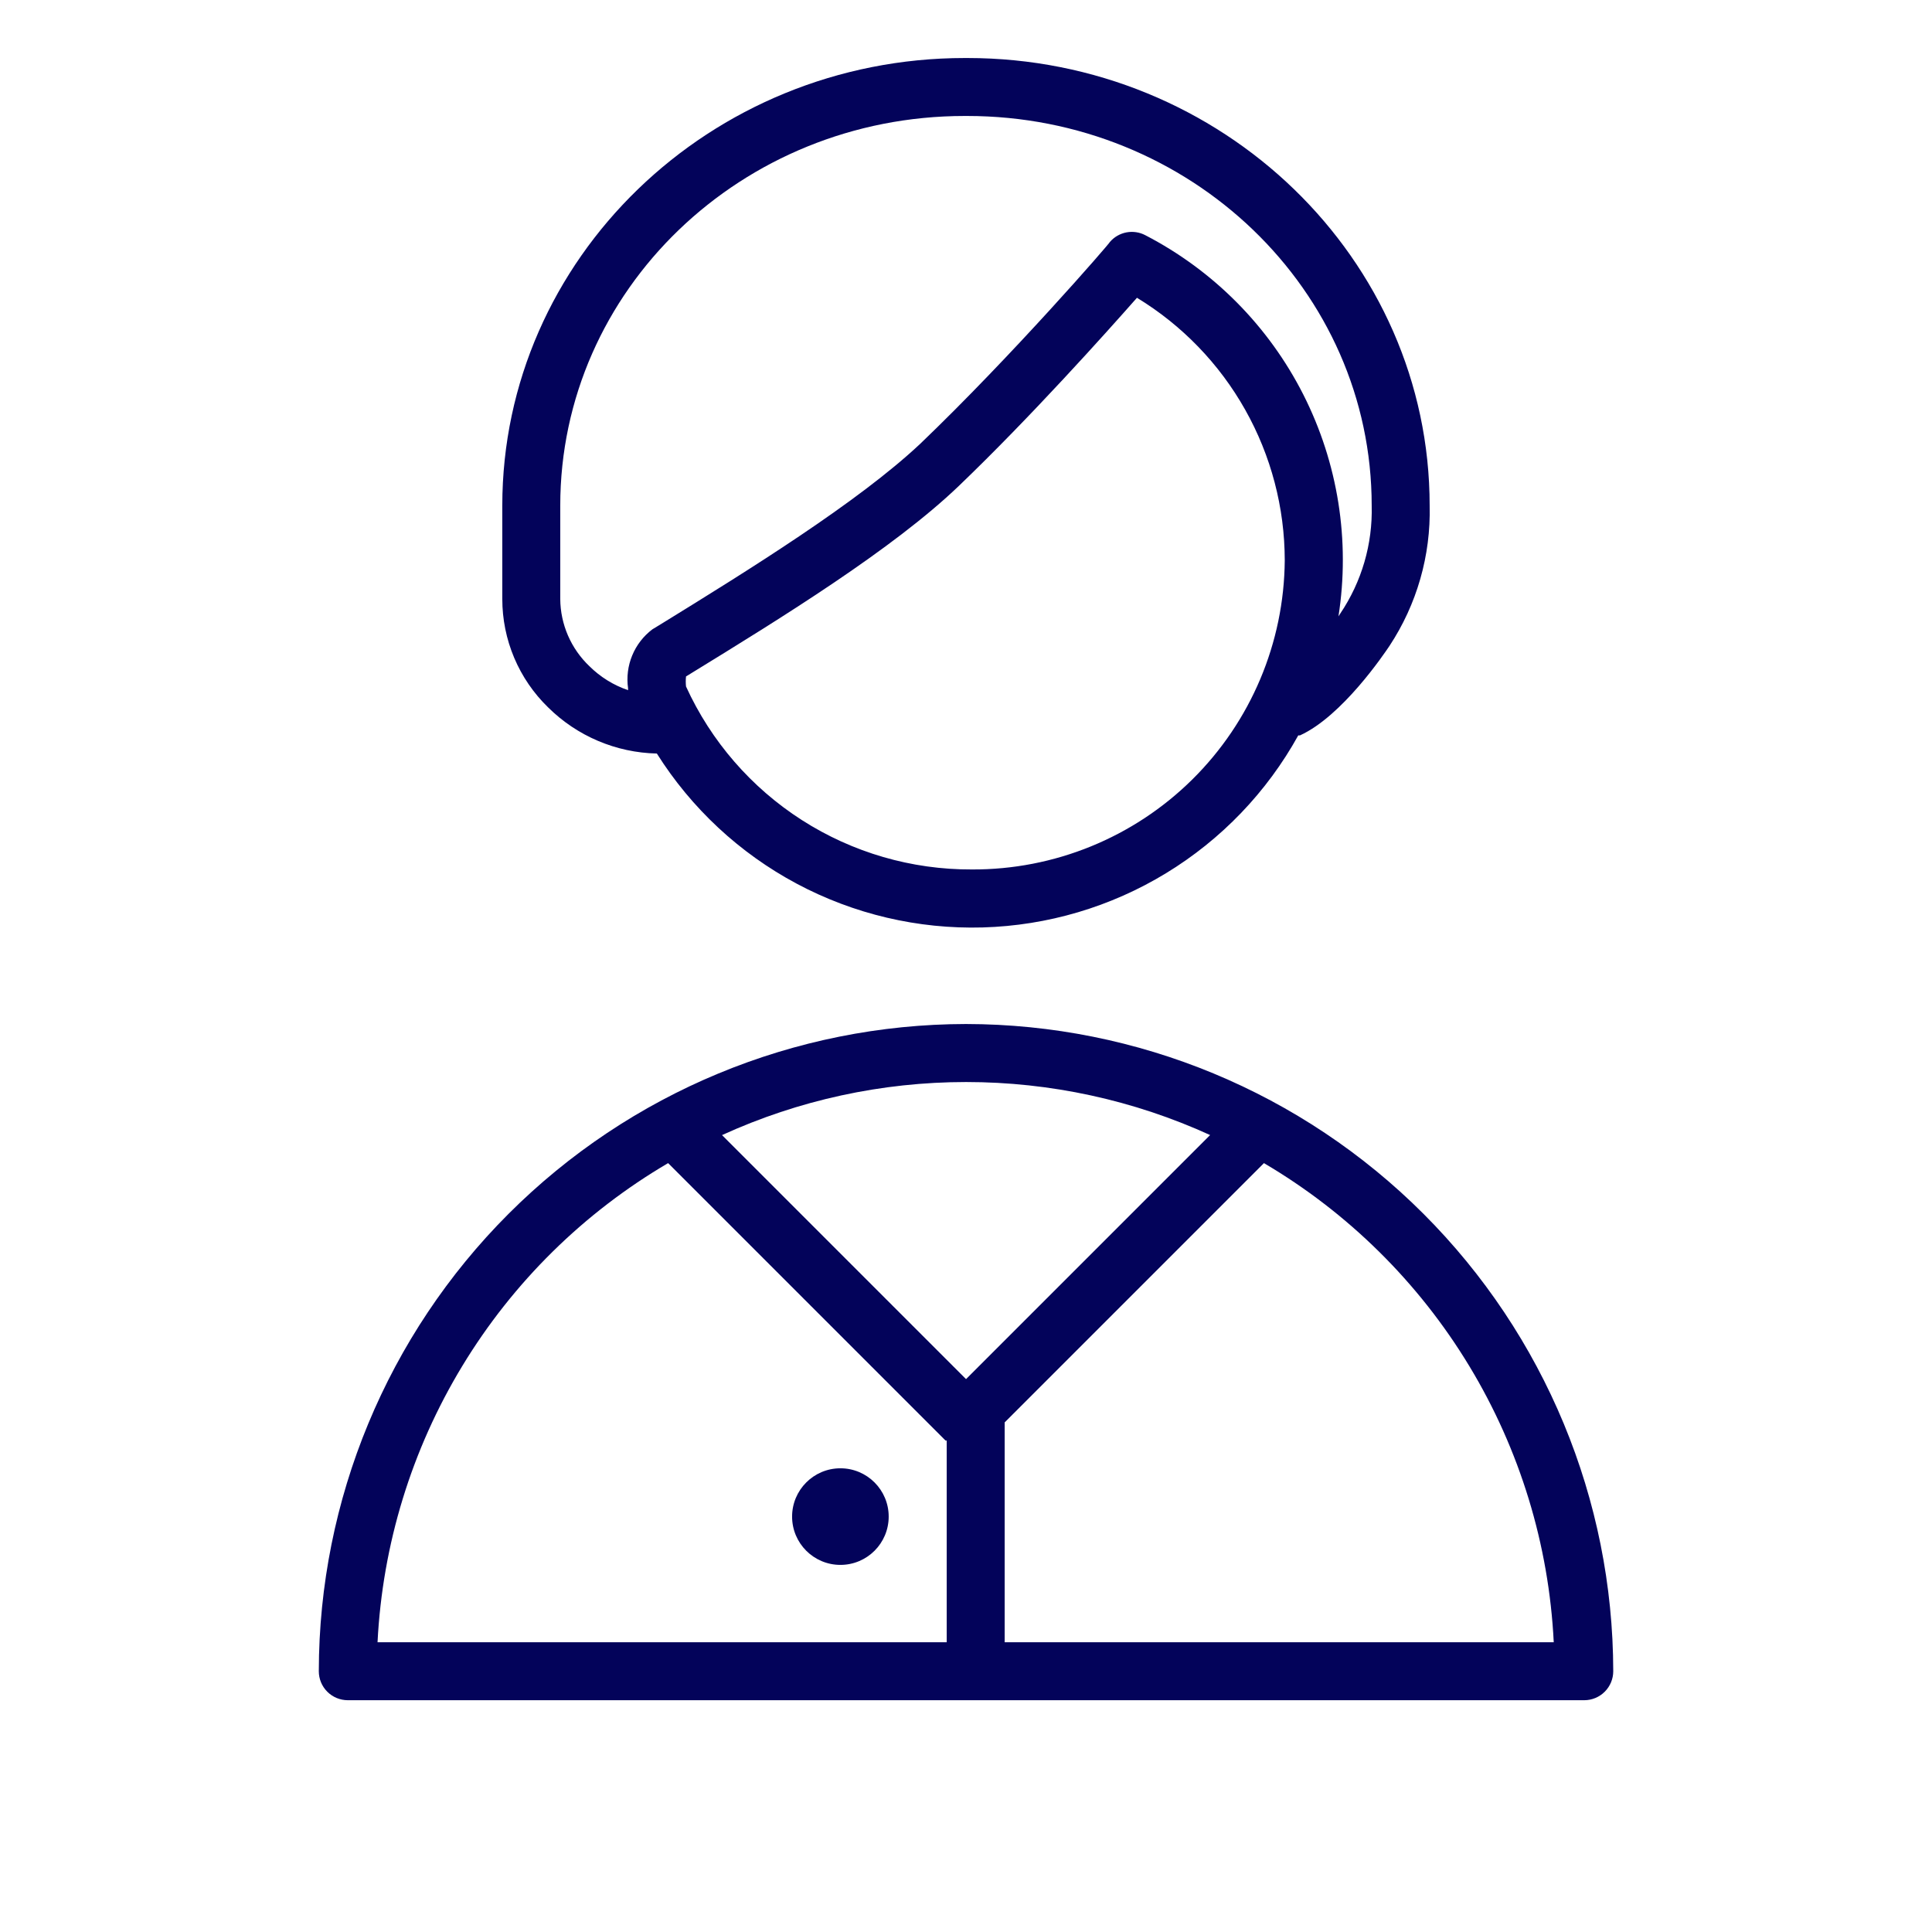
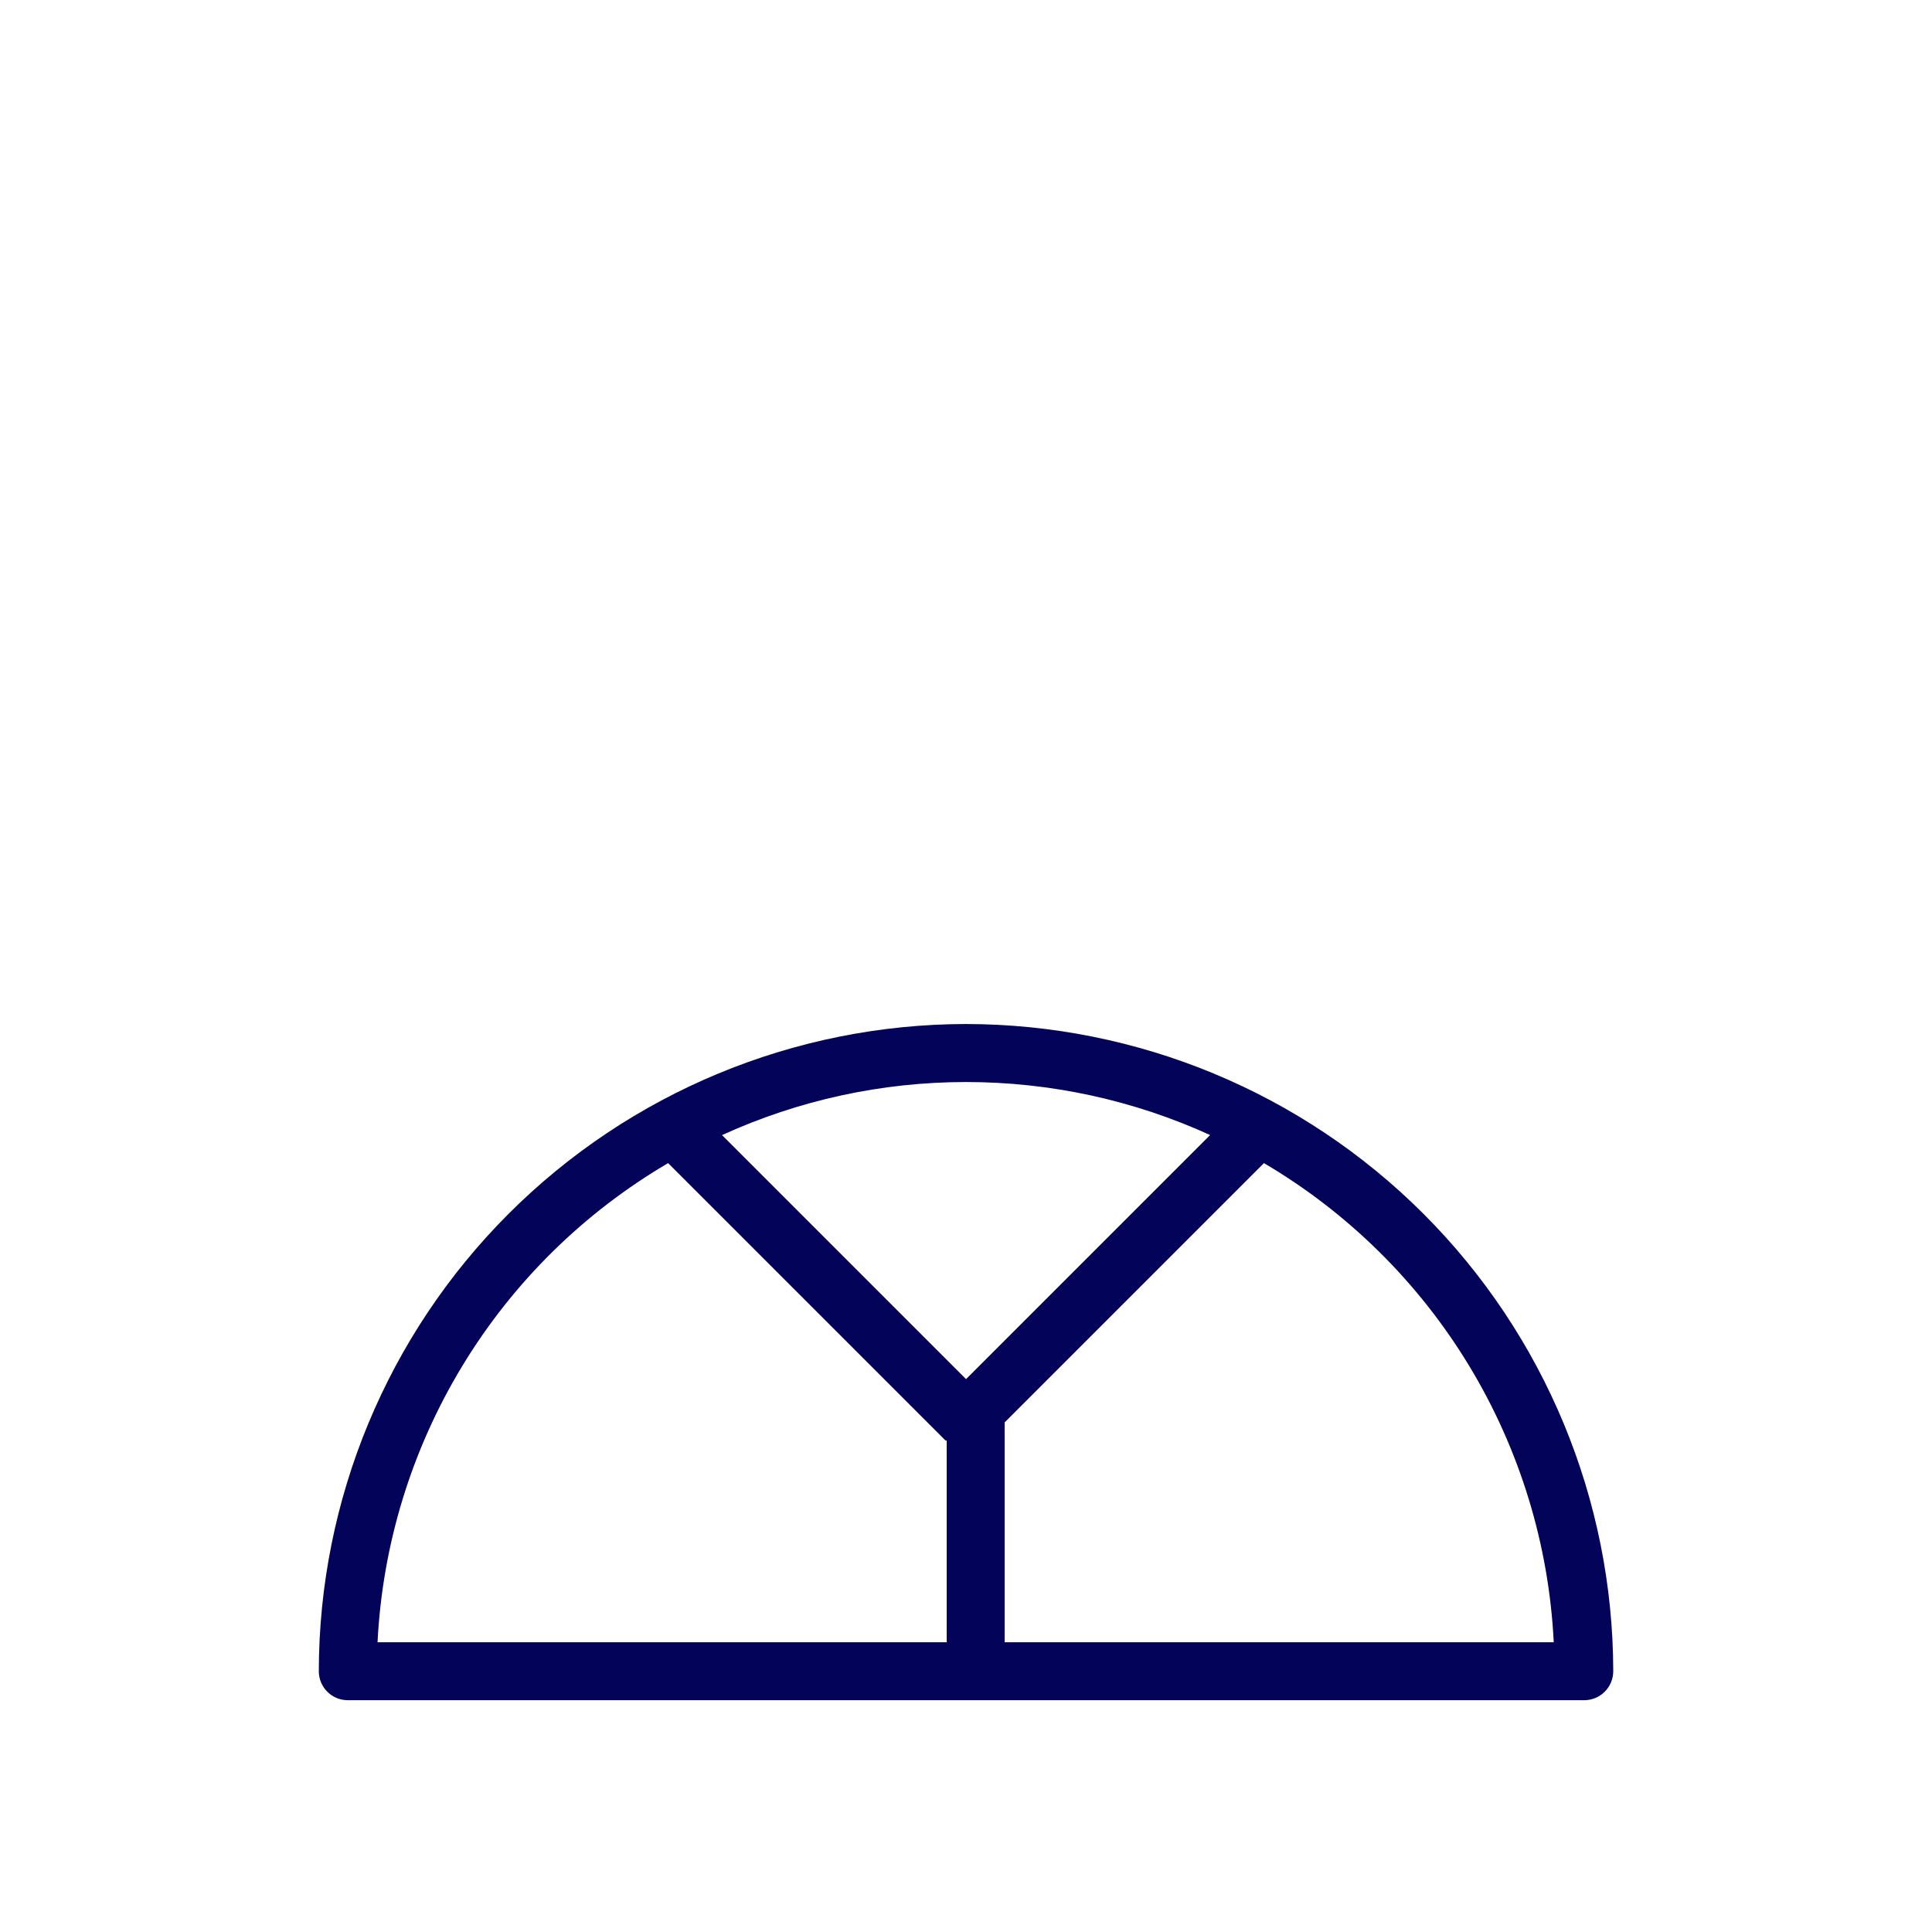
<svg xmlns="http://www.w3.org/2000/svg" width="70" height="70" viewBox="0 0 70 70" fill="none">
  <path d="M35.001 37.102C28.784 37.109 22.823 39.582 18.427 43.978C14.031 48.374 11.558 54.334 11.551 60.552C11.551 60.83 11.661 61.097 11.858 61.294C12.055 61.491 12.322 61.602 12.601 61.602H57.401C57.679 61.602 57.946 61.491 58.143 61.294C58.34 61.097 58.451 60.83 58.451 60.552C58.443 54.334 55.97 48.374 51.574 43.978C47.178 39.582 41.218 37.109 35.001 37.102ZM43.842 41.127L35.001 49.968L26.16 41.127C28.936 39.859 31.952 39.204 35.004 39.204C38.056 39.204 41.072 39.859 43.849 41.127H43.842ZM24.207 42.142L34.259 52.194H34.301V59.502H13.679C13.857 55.962 14.912 52.522 16.75 49.492C18.587 46.461 21.15 43.935 24.207 42.142ZM36.401 59.502V51.536L45.795 42.142C48.846 43.939 51.403 46.466 53.236 49.496C55.069 52.526 56.12 55.965 56.295 59.502H36.401Z" fill="#03035A" />
-   <path d="M23.799 27.302C25.05 29.288 26.797 30.913 28.867 32.018C30.938 33.123 33.261 33.669 35.607 33.603C37.953 33.536 40.241 32.86 42.246 31.639C44.251 30.419 45.903 28.697 47.039 26.644H47.102C48.635 25.944 50.154 23.683 50.343 23.403C51.336 21.897 51.844 20.123 51.799 18.321C51.799 9.375 44.281 2.102 35.048 2.102H34.957C25.717 2.102 18.199 9.375 18.199 18.321V21.702C18.199 22.434 18.345 23.159 18.63 23.833C18.915 24.508 19.333 25.119 19.858 25.629C20.909 26.671 22.32 27.27 23.799 27.302ZM35.209 31.502C33.029 31.511 30.892 30.89 29.055 29.714C27.219 28.538 25.761 26.857 24.856 24.873C24.843 24.752 24.843 24.63 24.856 24.509L25.038 24.397C28.3 22.395 32.353 19.896 34.747 17.6C37.344 15.108 40.046 12.091 41.194 10.789C42.827 11.782 44.178 13.179 45.115 14.845C46.053 16.511 46.547 18.39 46.549 20.302C46.527 23.289 45.321 26.146 43.195 28.246C41.069 30.346 38.197 31.517 35.209 31.502ZM20.299 18.321C20.299 10.502 26.872 4.202 34.95 4.202H35.041C43.126 4.202 49.699 10.502 49.699 18.321C49.736 19.712 49.337 21.08 48.558 22.234L48.495 22.332C48.924 19.586 48.478 16.776 47.222 14.297C45.966 11.819 43.963 9.798 41.495 8.521C41.285 8.411 41.045 8.376 40.812 8.42C40.58 8.465 40.369 8.586 40.214 8.766C40.214 8.808 36.672 12.889 33.34 16.081C31.079 18.202 27.131 20.652 23.96 22.605L23.638 22.801C23.314 23.045 23.061 23.372 22.906 23.748C22.751 24.123 22.699 24.533 22.756 24.936C22.756 24.936 22.756 24.985 22.756 25.006C22.23 24.827 21.751 24.53 21.356 24.138C21.025 23.824 20.761 23.446 20.579 23.027C20.398 22.609 20.302 22.158 20.299 21.702V18.321Z" fill="#03035A" />
-   <path d="M30.449 56.699C31.416 56.699 32.199 55.916 32.199 54.949C32.199 53.983 31.416 53.199 30.449 53.199C29.483 53.199 28.699 53.983 28.699 54.949C28.699 55.916 29.483 56.699 30.449 56.699Z" fill="#03035A" />
</svg>